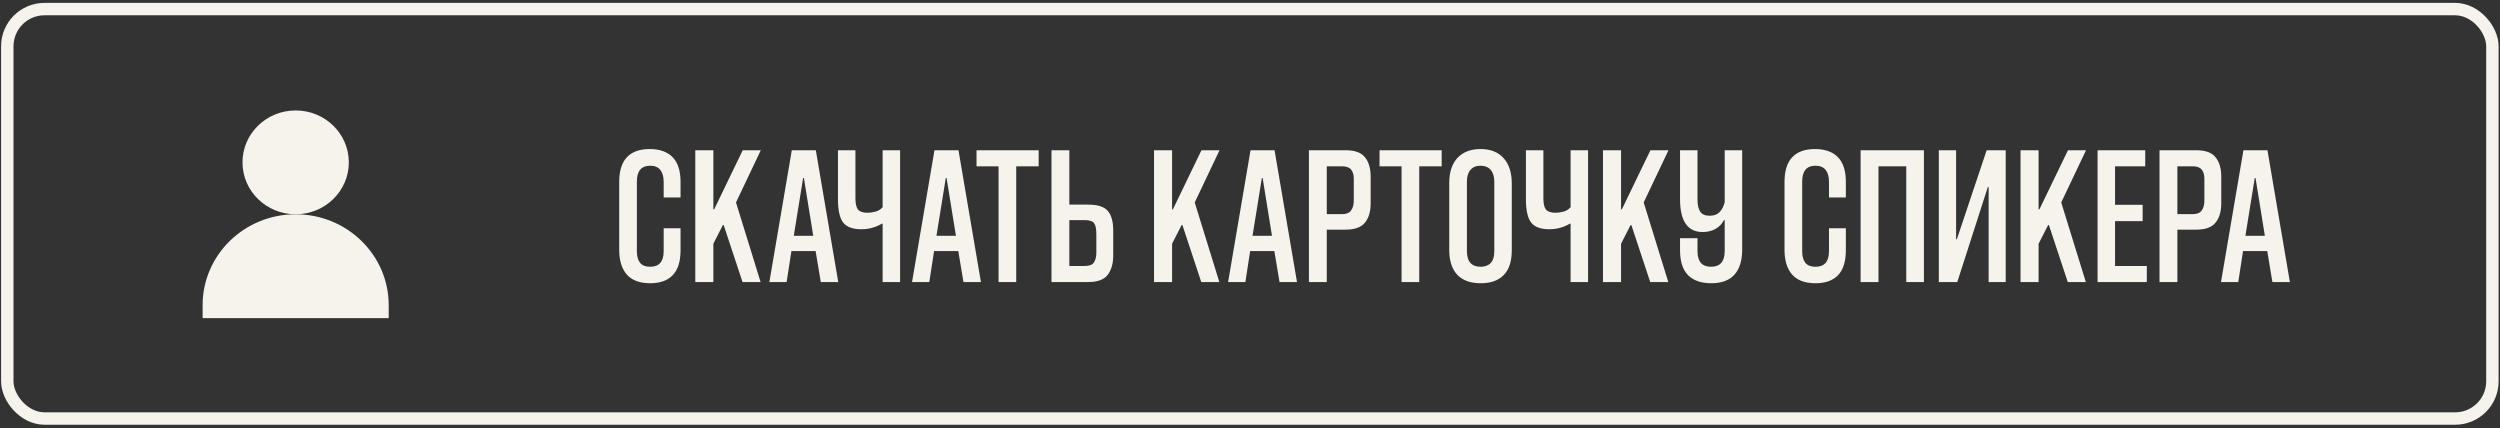
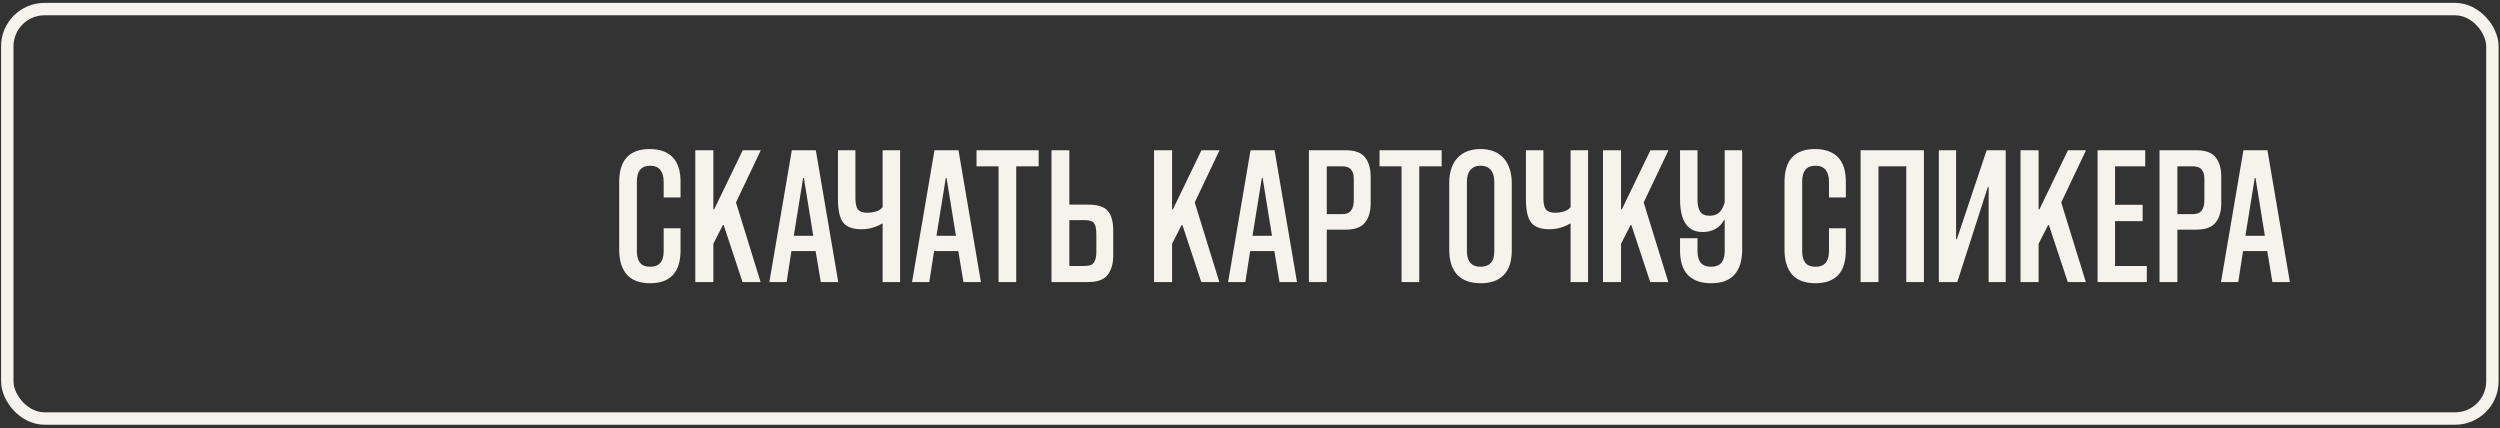
<svg xmlns="http://www.w3.org/2000/svg" width="403" height="69" viewBox="0 0 403 69" fill="none">
  <rect x="0" y="0" width="403" height="69" fill="#333333" stroke="none" />
  <rect x="1.176" y="1.466" width="400.598" height="66" rx="6" stroke="#F6F3ED" stroke-width="2" />
  <path d="M106.984 36.794H109.704V40.346C109.704 42.138 109.288 43.472 108.456 44.346C107.624 45.221 106.408 45.658 104.808 45.658C103.144 45.658 101.896 45.2 101.064 44.282C100.232 43.344 99.816 42.01 99.816 40.282V29.338C99.816 27.546 100.232 26.213 101.064 25.338C101.896 24.464 103.112 24.026 104.712 24.026C106.333 24.026 107.57 24.464 108.424 25.338C109.277 26.213 109.704 27.536 109.704 29.306V31.834H106.984V29.306C106.984 28.474 106.802 27.834 106.44 27.386C106.077 26.938 105.533 26.714 104.808 26.714C103.378 26.714 102.664 27.568 102.664 29.274V40.506C102.664 41.317 102.834 41.936 103.176 42.362C103.517 42.789 104.061 43.002 104.808 43.002C106.258 43.002 106.984 42.17 106.984 40.506V36.794ZM119.697 45.466L116.657 36.282H116.529L114.993 39.29V45.466H112.081V24.218H114.993V33.754H115.121L119.729 24.218H122.641L118.641 32.634L122.609 45.466H119.697ZM132.31 45.466L131.478 40.474H127.574L126.806 45.466H124.022L127.638 24.218H131.51L135.126 45.466H132.31ZM127.958 38.01H131.094L129.59 28.698H129.462L127.958 38.01ZM142.279 45.466V36.058H142.151C141.746 36.314 141.255 36.528 140.679 36.698C140.125 36.869 139.517 36.954 138.855 36.954C137.469 36.954 136.487 36.592 135.911 35.866C135.357 35.12 135.079 33.882 135.079 32.154V24.218H137.895V31.994C137.895 32.826 138.034 33.424 138.311 33.786C138.61 34.128 139.122 34.298 139.847 34.298C140.274 34.298 140.711 34.234 141.159 34.106C141.607 33.978 141.981 33.744 142.279 33.402V24.218H145.095V45.466H142.279ZM155.309 45.466L154.477 40.474H150.573L149.805 45.466H147.021L150.637 24.218H154.509L158.125 45.466H155.309ZM150.957 38.01H154.093L152.589 28.698H152.461L150.957 38.01ZM160.968 45.466V26.81H157.416V24.218H167.432V26.81H163.816V45.466H160.968ZM172.379 32.986H175.419C176.934 32.986 177.979 33.317 178.555 33.978C179.153 34.64 179.451 35.706 179.451 37.178V41.21C179.451 42.49 179.153 43.525 178.555 44.314C177.958 45.082 176.913 45.466 175.419 45.466H169.499V24.218H172.379V32.986ZM174.843 42.874C175.611 42.874 176.113 42.682 176.347 42.298C176.603 41.914 176.731 41.381 176.731 40.698V37.786C176.731 36.912 176.614 36.314 176.379 35.994C176.145 35.653 175.633 35.482 174.843 35.482H172.379V42.874H174.843ZM193.645 45.466L190.605 36.282H190.477L188.941 39.29V45.466H186.029V24.218H188.941V33.754H189.069L193.677 24.218H196.589L192.589 32.634L196.557 45.466H193.645ZM206.259 45.466L205.427 40.474H201.523L200.755 45.466H197.971L201.587 24.218H205.459L209.075 45.466H206.259ZM201.907 38.01H205.043L203.539 28.698H203.411L201.907 38.01ZM213.877 37.018V45.466H210.997V24.218H216.917C218.389 24.218 219.423 24.592 220.021 25.338C220.639 26.085 220.949 27.13 220.949 28.474V32.762C220.949 34.106 220.639 35.152 220.021 35.898C219.423 36.645 218.389 37.018 216.917 37.018H213.877ZM213.877 34.522H216.341C217.023 34.522 217.503 34.33 217.781 33.946C218.079 33.562 218.229 33.018 218.229 32.314V28.794C218.229 28.154 218.079 27.664 217.781 27.322C217.503 26.981 217.023 26.81 216.341 26.81H213.877V34.522ZM225.933 45.466V26.81H222.381V24.218H232.397V26.81H228.781V45.466H225.933ZM243.698 40.346C243.698 42.138 243.26 43.472 242.386 44.346C241.532 45.221 240.306 45.658 238.706 45.658C237.042 45.658 235.772 45.2 234.898 44.282C234.044 43.344 233.618 42.01 233.618 40.282V29.498C233.618 27.77 234.055 26.426 234.93 25.466C235.826 24.506 237.074 24.026 238.674 24.026C240.274 24.026 241.511 24.517 242.386 25.498C243.26 26.48 243.698 27.834 243.698 29.562V40.346ZM240.882 29.306C240.882 28.474 240.69 27.834 240.306 27.386C239.922 26.938 239.367 26.714 238.642 26.714C237.959 26.714 237.426 26.938 237.042 27.386C236.658 27.813 236.466 28.442 236.466 29.274V40.474C236.466 42.16 237.202 43.002 238.674 43.002C239.378 43.002 239.922 42.8 240.306 42.394C240.69 41.989 240.882 41.36 240.882 40.506V29.306ZM253.179 45.466V36.058H253.051C252.646 36.314 252.155 36.528 251.579 36.698C251.025 36.869 250.417 36.954 249.755 36.954C248.369 36.954 247.387 36.592 246.811 35.866C246.257 35.12 245.979 33.882 245.979 32.154V24.218H248.795V31.994C248.795 32.826 248.934 33.424 249.211 33.786C249.51 34.128 250.022 34.298 250.747 34.298C251.174 34.298 251.611 34.234 252.059 34.106C252.507 33.978 252.881 33.744 253.179 33.402V24.218H255.995V45.466H253.179ZM266.017 45.466L262.977 36.282H262.849L261.313 39.29V45.466H258.401V24.218H261.313V33.754H261.441L266.049 24.218H268.961L264.961 32.634L268.929 45.466H266.017ZM278.022 35.482H277.894C277.595 36.08 277.147 36.549 276.55 36.89C275.952 37.232 275.259 37.402 274.47 37.402C272.038 37.402 270.822 35.632 270.822 32.09V24.218H273.638V32.25C273.638 33.061 273.787 33.69 274.086 34.138C274.384 34.565 274.886 34.778 275.59 34.778C276.272 34.778 276.806 34.586 277.19 34.202C277.574 33.818 277.851 33.274 278.022 32.57V24.218H280.838V40.282C280.838 42.01 280.422 43.344 279.59 44.282C278.758 45.2 277.51 45.658 275.846 45.658C274.246 45.658 273.008 45.232 272.134 44.378C271.259 43.504 270.822 42.16 270.822 40.346V38.394H273.638V40.506C273.638 42.17 274.363 43.002 275.814 43.002C277.286 43.002 278.022 42.16 278.022 40.474V35.482ZM294.832 36.794H297.552V40.346C297.552 42.138 297.136 43.472 296.304 44.346C295.472 45.221 294.256 45.658 292.656 45.658C290.992 45.658 289.744 45.2 288.912 44.282C288.08 43.344 287.664 42.01 287.664 40.282V29.338C287.664 27.546 288.08 26.213 288.912 25.338C289.744 24.464 290.96 24.026 292.56 24.026C294.182 24.026 295.419 24.464 296.272 25.338C297.126 26.213 297.552 27.536 297.552 29.306V31.834H294.832V29.306C294.832 28.474 294.651 27.834 294.288 27.386C293.926 26.938 293.382 26.714 292.656 26.714C291.227 26.714 290.512 27.568 290.512 29.274V40.506C290.512 41.317 290.683 41.936 291.024 42.362C291.366 42.789 291.91 43.002 292.656 43.002C294.107 43.002 294.832 42.17 294.832 40.506V36.794ZM307.289 45.466V26.81H302.809V45.466H299.929V24.218H310.137V45.466H307.289ZM320.57 45.466V30.138H320.442L315.514 45.466H312.538V24.218H315.322V38.554H315.45L320.25 24.218H323.322V45.466H320.57ZM333.325 45.466L330.285 36.282H330.157L328.621 39.29V45.466H325.709V24.218H328.621V33.754H328.749L333.357 24.218H336.269L332.269 32.634L336.237 45.466H333.325ZM338.131 45.466V24.218H345.811V26.81H340.947V33.018H345.395V35.642H340.947V42.874H346.067V45.466H338.131ZM350.994 37.018V45.466H348.114V24.218H354.034C355.506 24.218 356.541 24.592 357.138 25.338C357.757 26.085 358.066 27.13 358.066 28.474V32.762C358.066 34.106 357.757 35.152 357.138 35.898C356.541 36.645 355.506 37.018 354.034 37.018H350.994ZM350.994 34.522H353.458C354.141 34.522 354.621 34.33 354.898 33.946C355.197 33.562 355.346 33.018 355.346 32.314V28.794C355.346 28.154 355.197 27.664 354.898 27.322C354.621 26.981 354.141 26.81 353.458 26.81H350.994V34.522ZM366.312 45.466L365.48 40.474H361.576L360.808 45.466H358.024L361.64 24.218H365.512L369.128 45.466H366.312ZM361.96 38.01H365.096L363.592 28.698H363.464L361.96 38.01Z" fill="#F6F3ED" />
-   <path d="M32.662 51.281V49.189C32.662 41.1 39.377 34.542 47.66 34.542C55.943 34.542 62.658 41.1 62.658 49.189V51.281" fill="#F6F3ED" />
-   <path d="M47.66 34.543C52.393 34.543 56.23 30.796 56.23 26.174C56.23 21.551 52.393 17.804 47.66 17.804C42.927 17.804 39.09 21.551 39.09 26.174C39.09 30.796 42.927 34.543 47.66 34.543Z" fill="#F6F3ED" />
</svg>